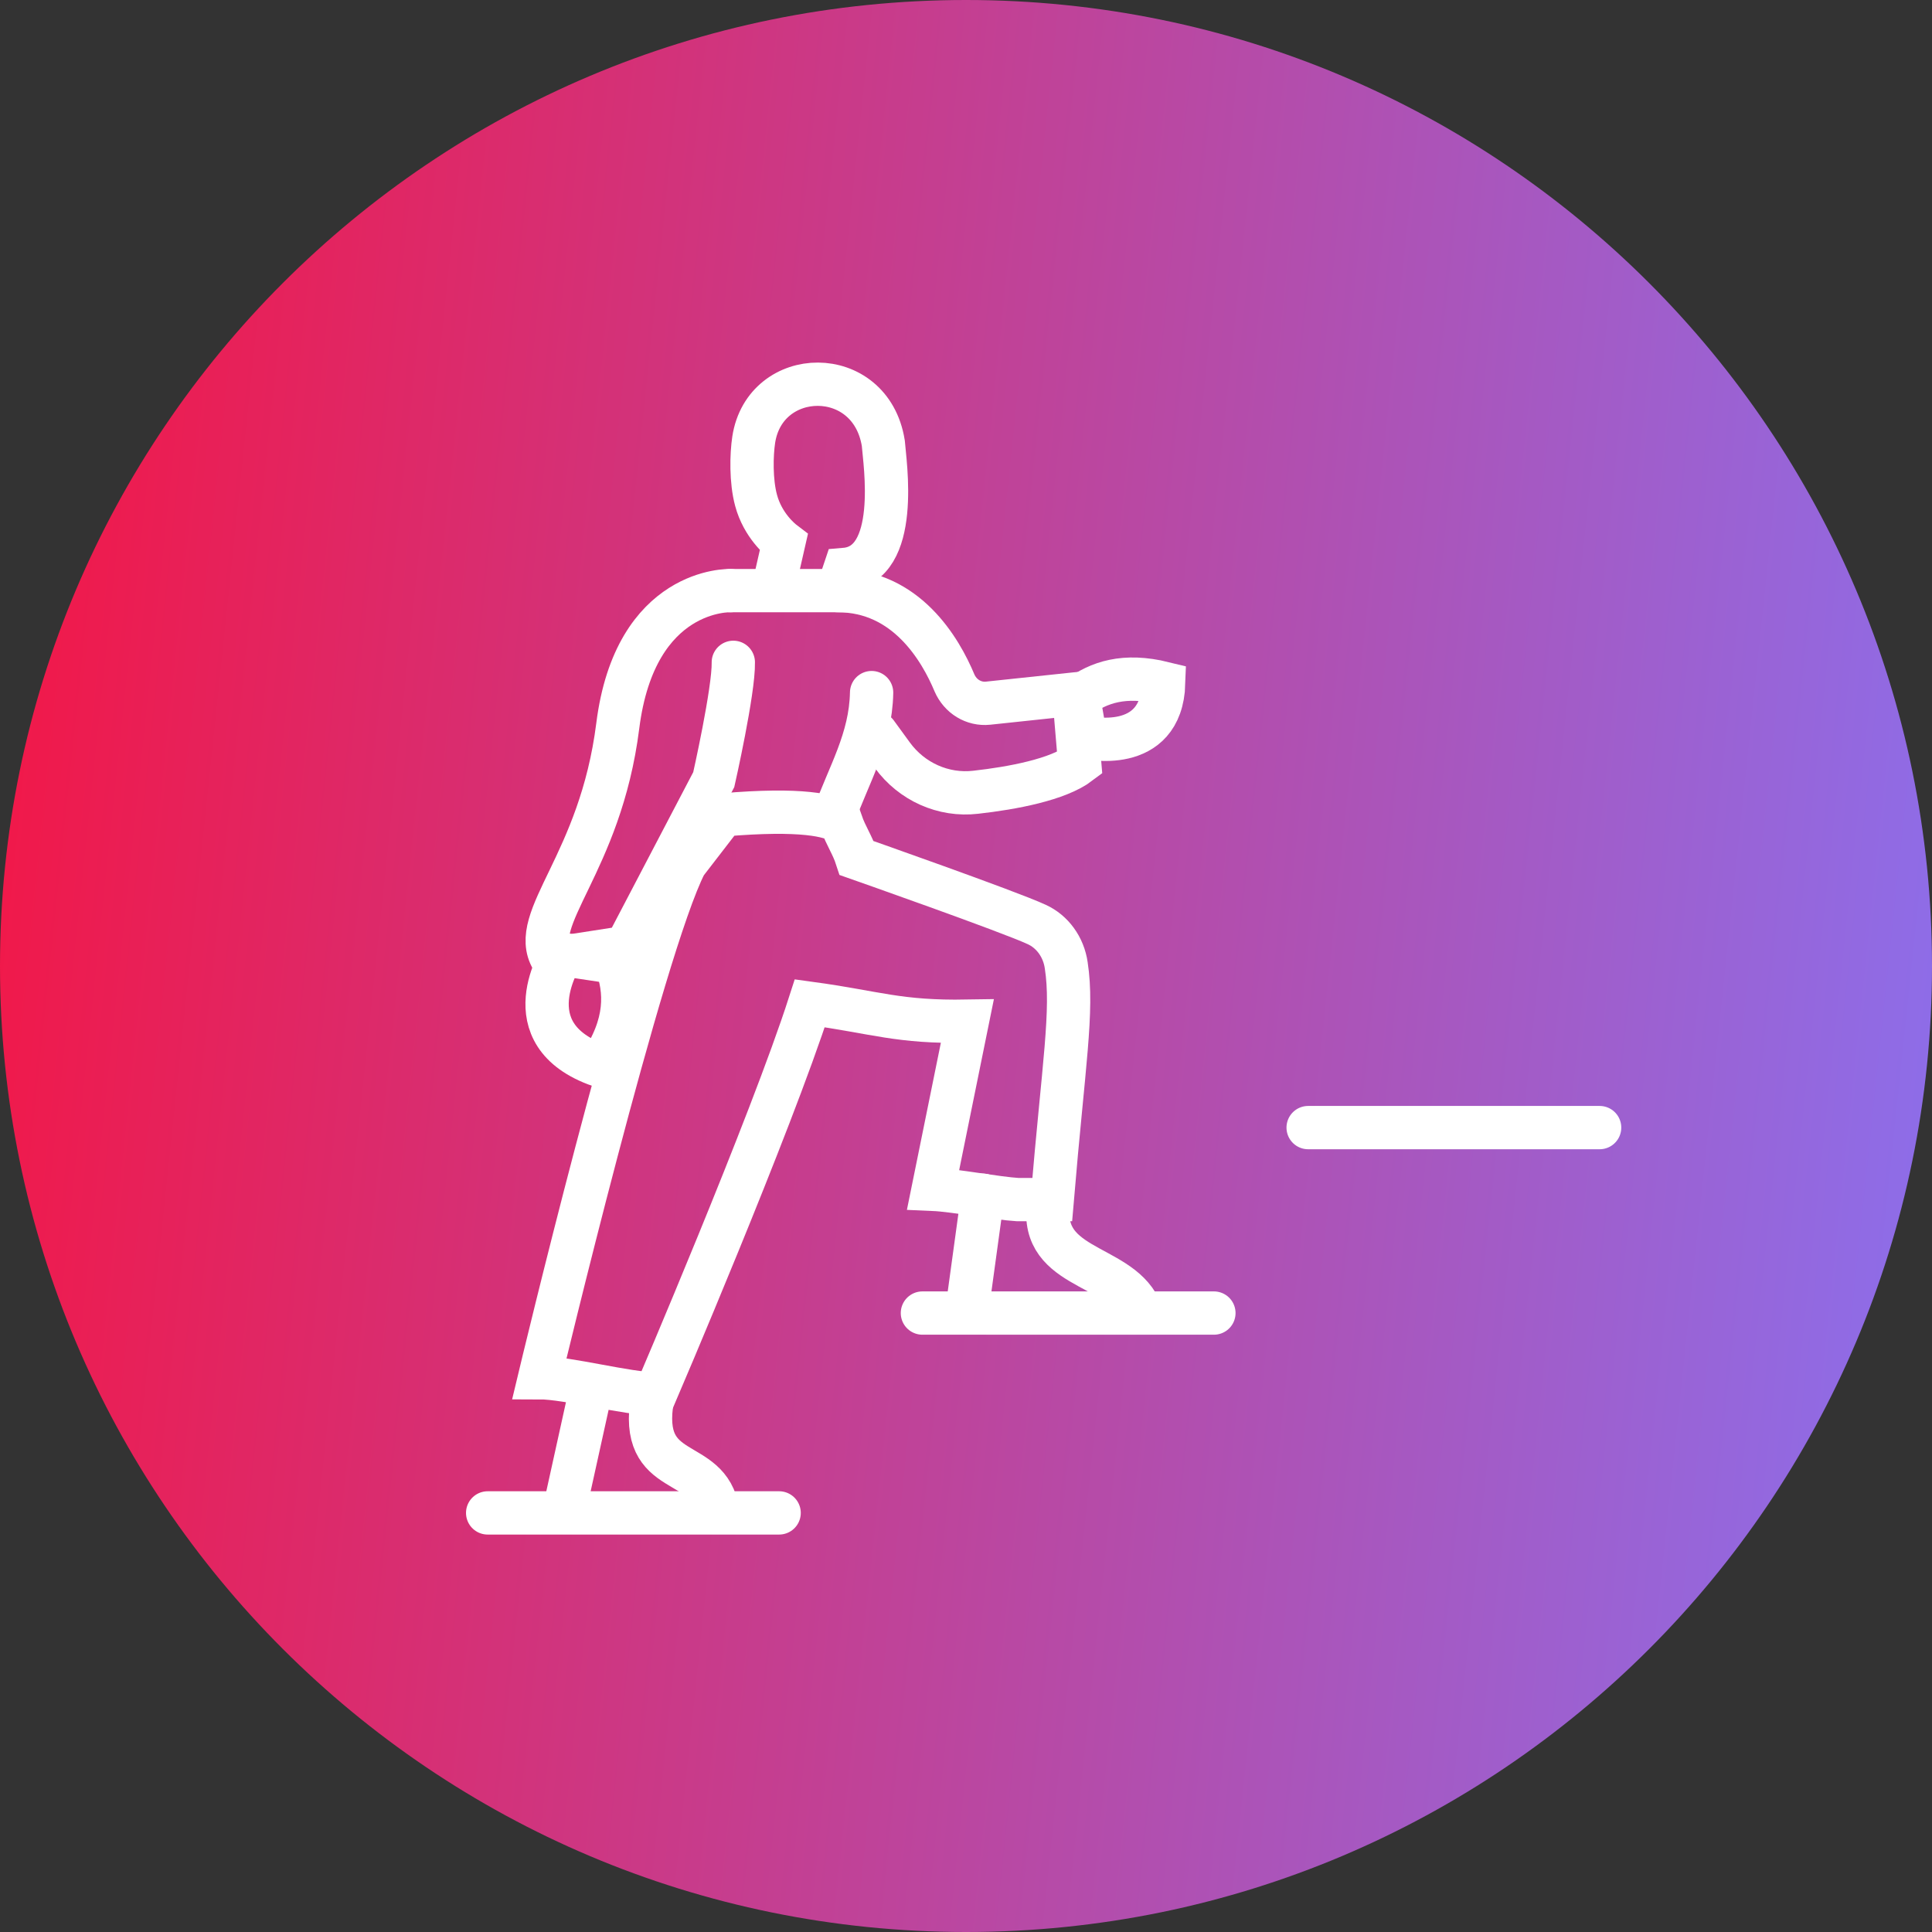
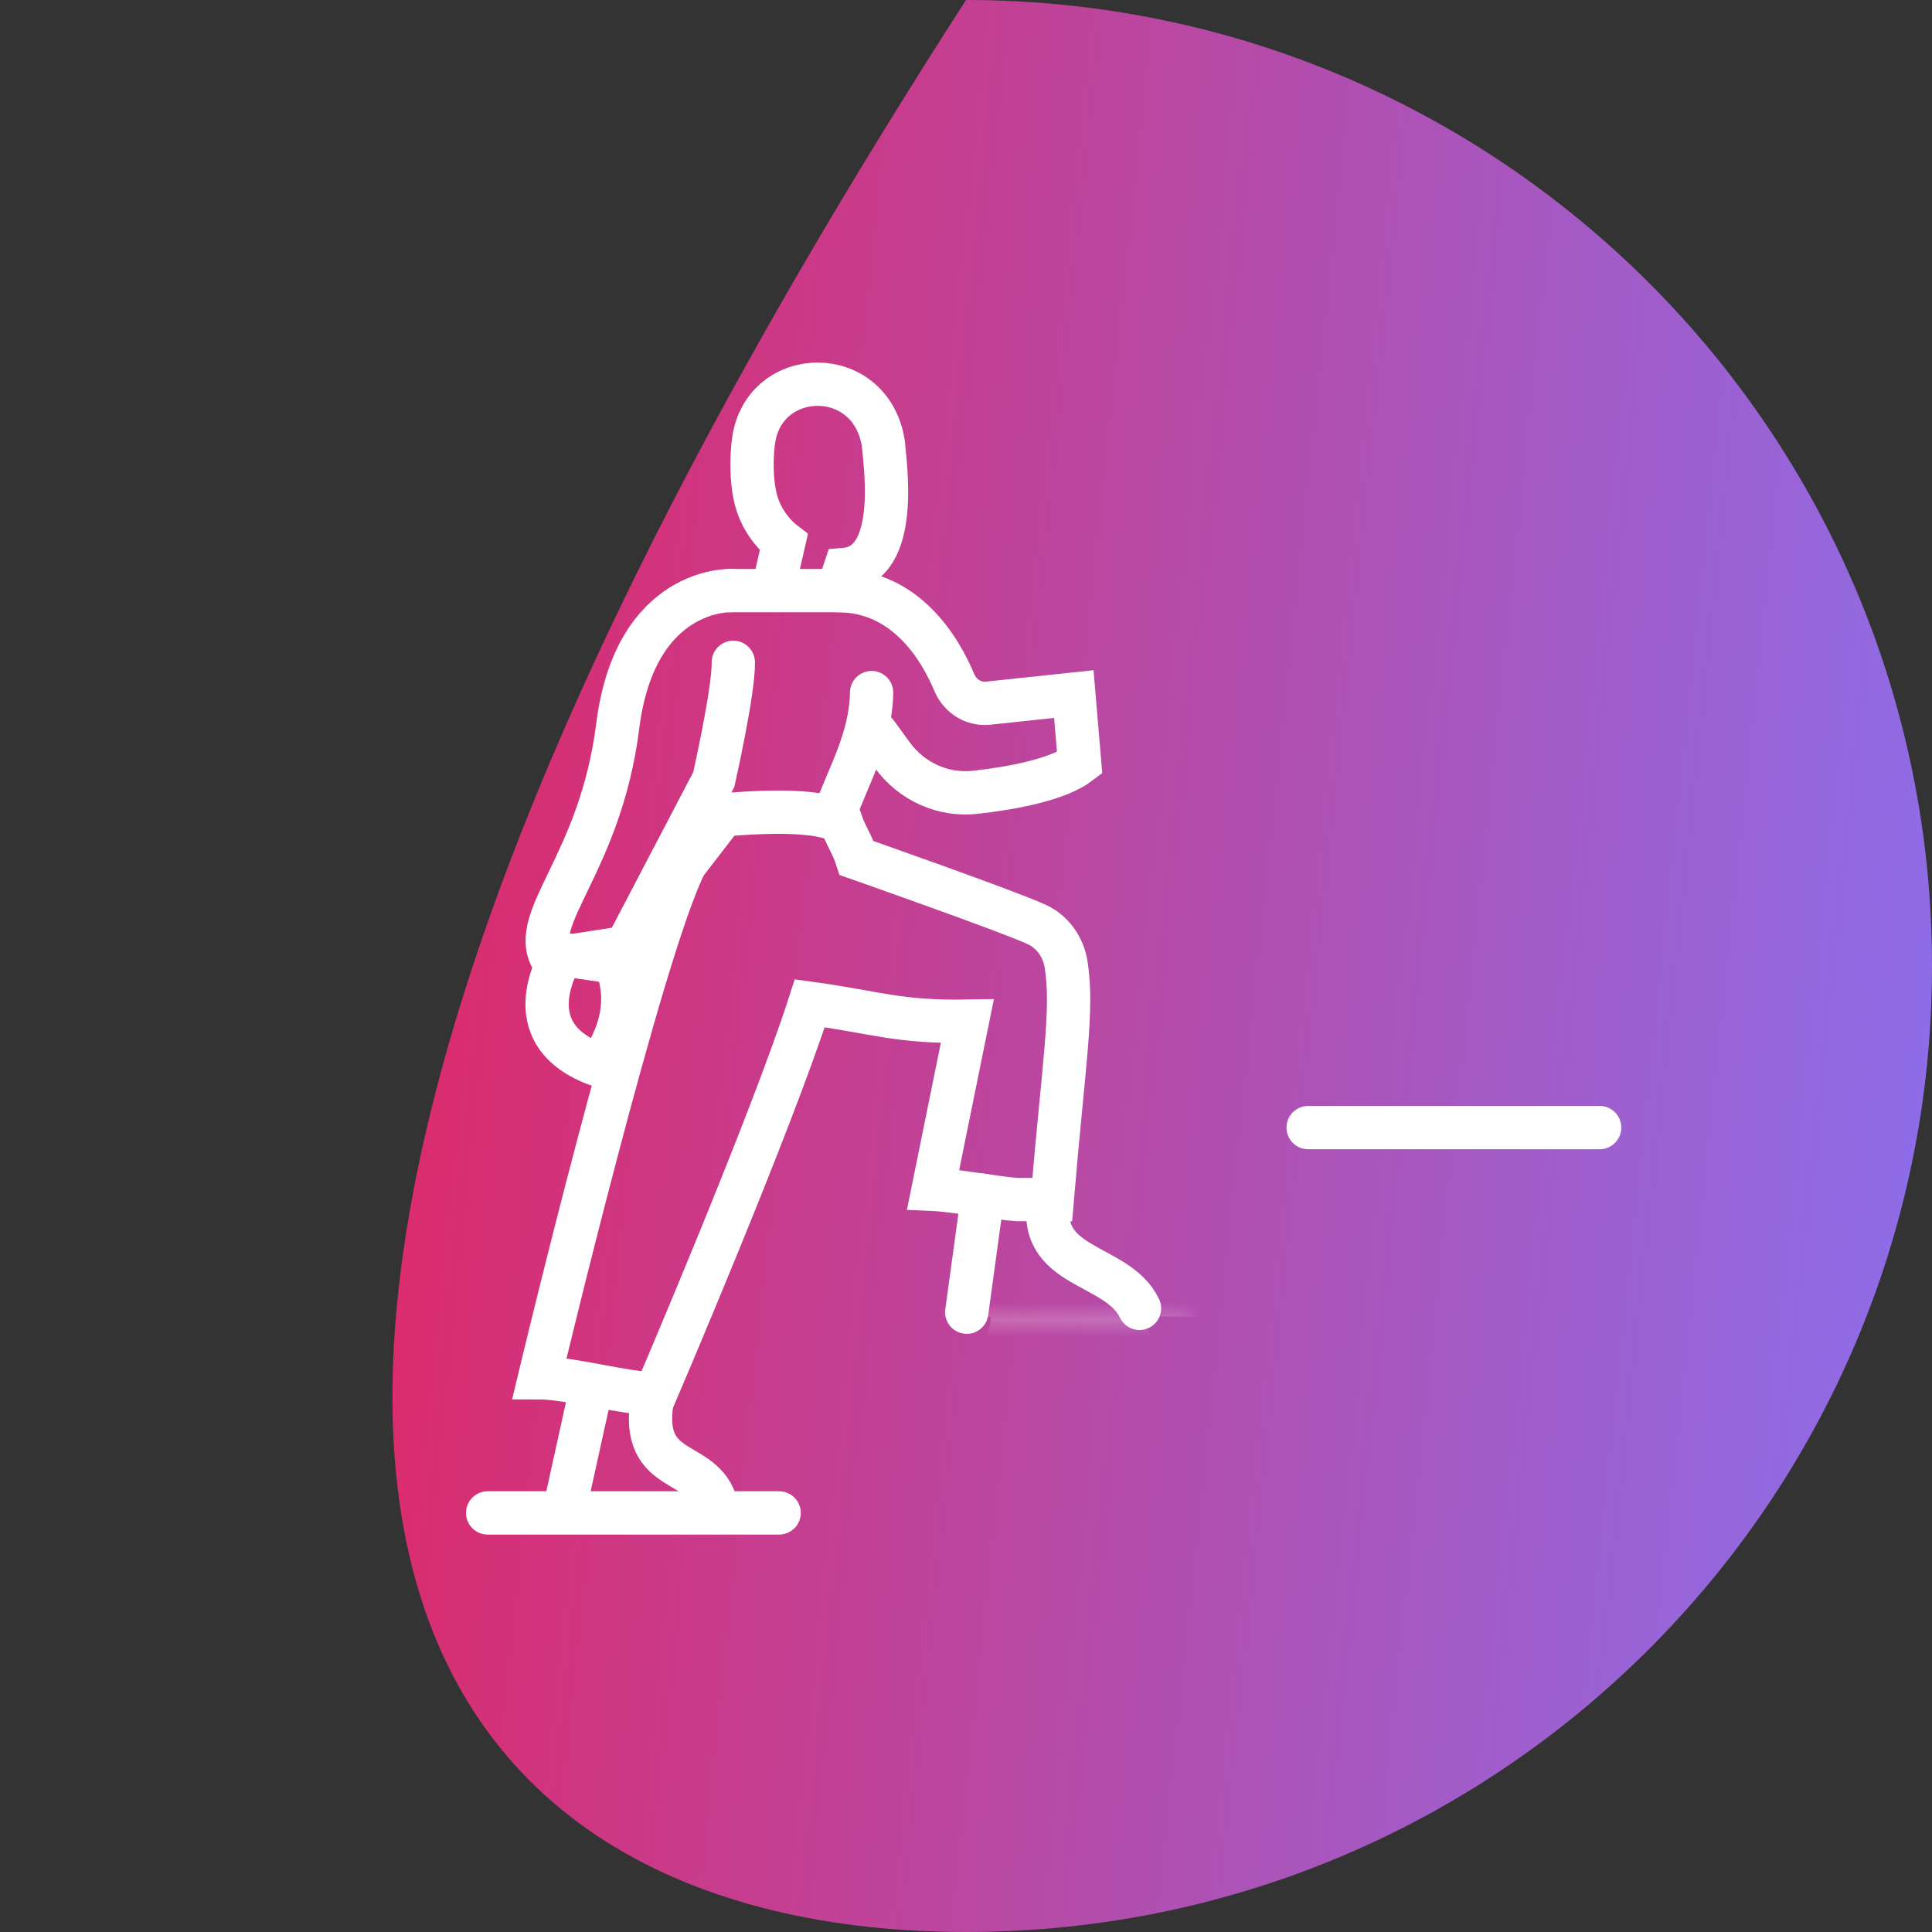
<svg xmlns="http://www.w3.org/2000/svg" width="112" height="112" viewBox="0 0 112 112" fill="none">
  <rect x="0" y="0" width="112" height="112" fill="#333333" stroke="none" />
-   <path d="M112 56C112 25.072 86.928 0 56 0C25.072 0 0 25.072 0 56C0 86.928 25.072 112 56 112C86.928 112 112 86.928 112 56Z" fill="url(#paint0_linear_2919_30)" />
+   <path d="M112 56C112 25.072 86.928 0 56 0C0 86.928 25.072 112 56 112C86.928 112 112 86.928 112 56Z" fill="url(#paint0_linear_2919_30)" />
  <g clip-path="url(#clip0_2919_30)">
    <mask id="path-2-inside-1_2919_30" fill="white">
      <path d="M29.723 87.909C29.723 87.79 29.824 87.705 29.959 87.705H43.474C43.61 87.705 43.711 87.79 43.711 87.909" />
    </mask>
    <path d="M32.233 87.909C32.233 88.611 31.916 89.247 31.423 89.669C30.953 90.071 30.411 90.215 29.959 90.215V85.195C28.818 85.195 27.213 86.053 27.213 87.909H32.233ZM29.959 90.215H43.474V85.195H29.959V90.215ZM43.474 90.215C43.023 90.215 42.481 90.071 42.011 89.669C41.518 89.247 41.201 88.611 41.201 87.909H46.221C46.221 86.053 44.616 85.195 43.474 85.195V90.215Z" fill="white" mask="url(#path-2-inside-1_2919_30)" />
    <path d="M28.27 87.705H45.167" stroke="white" stroke-width="2.51" stroke-miterlimit="10" stroke-linecap="round" />
    <mask id="path-5-inside-2_2919_30" fill="white">
      <path d="M54.926 76.323C54.926 76.204 55.027 76.119 55.163 76.119H68.678C68.813 76.119 68.914 76.204 68.914 76.323" />
    </mask>
    <path d="M57.436 76.323C57.436 77.025 57.119 77.661 56.626 78.083C56.156 78.485 55.614 78.629 55.163 78.629V73.609C54.021 73.609 52.416 74.467 52.416 76.323H57.436ZM55.163 78.629H68.678V73.609H55.163V78.629ZM68.678 78.629C68.226 78.629 67.684 78.485 67.214 78.083C66.722 77.661 66.404 77.025 66.404 76.323H71.424C71.424 74.467 69.82 73.609 68.678 73.609V78.629Z" fill="white" mask="url(#path-5-inside-2_2919_30)" />
-     <path d="M53.473 76.119H70.371" stroke="white" stroke-width="2.51" stroke-miterlimit="10" stroke-linecap="round" />
    <mask id="path-8-inside-3_2919_30" fill="white">
      <path d="M77.272 65.572C77.272 65.453 77.373 65.368 77.508 65.368H91.023C91.159 65.368 91.26 65.453 91.26 65.572" />
    </mask>
-     <path d="M79.781 65.572C79.781 66.274 79.464 66.91 78.972 67.332C78.502 67.734 77.96 67.878 77.508 67.878V62.858C76.367 62.858 74.761 63.715 74.761 65.572H79.781ZM77.508 67.878H91.023V62.858H77.508V67.878ZM91.023 67.878C90.572 67.878 90.03 67.734 89.56 67.332C89.067 66.91 88.75 66.274 88.75 65.572H93.77C93.77 63.715 92.165 62.858 91.023 62.858V67.878Z" fill="white" mask="url(#path-8-inside-3_2919_30)" />
    <path d="M75.834 65.368H92.732" stroke="white" stroke-width="2.51" stroke-miterlimit="10" stroke-linecap="round" />
    <path d="M34.291 80.396L32.701 87.603" stroke="white" stroke-width="2.51" stroke-miterlimit="10" stroke-linecap="round" />
    <path d="M37.825 81.043C36.979 85.899 41.106 84.297 41.614 87.637" stroke="white" stroke-width="2.51" stroke-miterlimit="10" stroke-linecap="round" />
    <path d="M56.973 69.287L56.043 76.068" stroke="white" stroke-width="2.51" stroke-miterlimit="10" stroke-linecap="round" />
    <path d="M60.847 69.423C59.985 73.614 64.772 73.154 66.057 75.846" stroke="white" stroke-width="2.51" stroke-miterlimit="10" stroke-linecap="round" />
    <path d="M59 69.542C57.816 69.474 55.298 68.997 54.097 68.946L56.077 59.2C52.051 59.268 50.816 58.689 46.943 58.161C44.676 65.215 37.995 80.805 37.995 80.805C36.371 80.805 32.903 79.868 31.279 79.868C31.279 79.868 37.25 54.889 39.737 50.067L41.919 47.239C46.503 46.847 48.144 47.273 48.769 47.682C49.04 48.466 49.412 48.96 49.666 49.744C49.666 49.744 58.495 52.845 60.102 53.594C60.999 54.003 61.658 54.889 61.811 55.963C62.217 58.604 61.658 61.705 60.999 69.542H59Z" stroke="white" stroke-width="2.51" stroke-miterlimit="10" stroke-linecap="round" />
    <path d="M48.312 47.392C49.192 44.922 50.478 42.877 50.528 40.151" stroke="white" stroke-width="2.51" stroke-miterlimit="10" stroke-linecap="round" />
    <path d="M44.998 33.37L45.437 31.445C45.234 31.291 44.22 30.456 43.831 29.008C43.526 27.884 43.56 26.367 43.695 25.481C44.355 21.238 50.461 21.102 51.205 25.686C51.29 26.81 52.22 32.739 48.973 33.012L48.567 34.222" stroke="white" stroke-width="2.51" stroke-miterlimit="10" stroke-linecap="round" />
    <path d="M50.799 42.502L51.73 43.78C52.846 45.314 54.69 46.149 56.567 45.927C58.698 45.689 61.337 45.194 62.589 44.24L62.251 40.236C62.251 40.236 59.172 40.56 57.278 40.764C56.449 40.85 55.671 40.373 55.332 39.589C54.52 37.647 52.541 34.239 48.566 34.239" stroke="white" stroke-width="2.51" stroke-miterlimit="10" stroke-linecap="round" />
    <path d="M42.342 34.239C42.342 34.239 36.828 34.034 35.813 42.076C34.798 50.118 30.603 53.219 32.007 55.588L36.287 54.923L41.378 45.194C41.378 45.194 42.545 40.032 42.511 38.396" stroke="white" stroke-width="2.51" stroke-miterlimit="10" stroke-linecap="round" />
    <path d="M35.694 55.792C36.32 57.462 36.387 59.37 34.764 61.773C29.537 59.95 32.615 55.332 32.615 55.332L35.694 55.792Z" stroke="white" stroke-width="2.51" stroke-miterlimit="10" stroke-linecap="round" />
-     <path d="M62.522 40.424C63.689 39.555 65.177 39.044 67.461 39.606C67.325 43.797 62.927 42.741 62.927 42.741L62.522 40.424Z" stroke="white" stroke-width="2.51" stroke-miterlimit="10" stroke-linecap="round" />
    <path d="M42.342 34.239H49.074" stroke="white" stroke-width="2.51" stroke-miterlimit="10" stroke-linecap="round" />
  </g>
  <defs>
    <linearGradient id="paint0_linear_2919_30" x1="-5.21" y1="49.567" x2="117.21" y2="62.433" gradientUnits="userSpaceOnUse">
      <stop stop-color="#F51543" />
      <stop offset="0.992" stop-color="#8A70EE" />
    </linearGradient>
    <clipPath id="clip0_2919_30">
      <rect width="67" height="68" fill="white" transform="translate(27 21)" />
    </clipPath>
  </defs>
</svg>